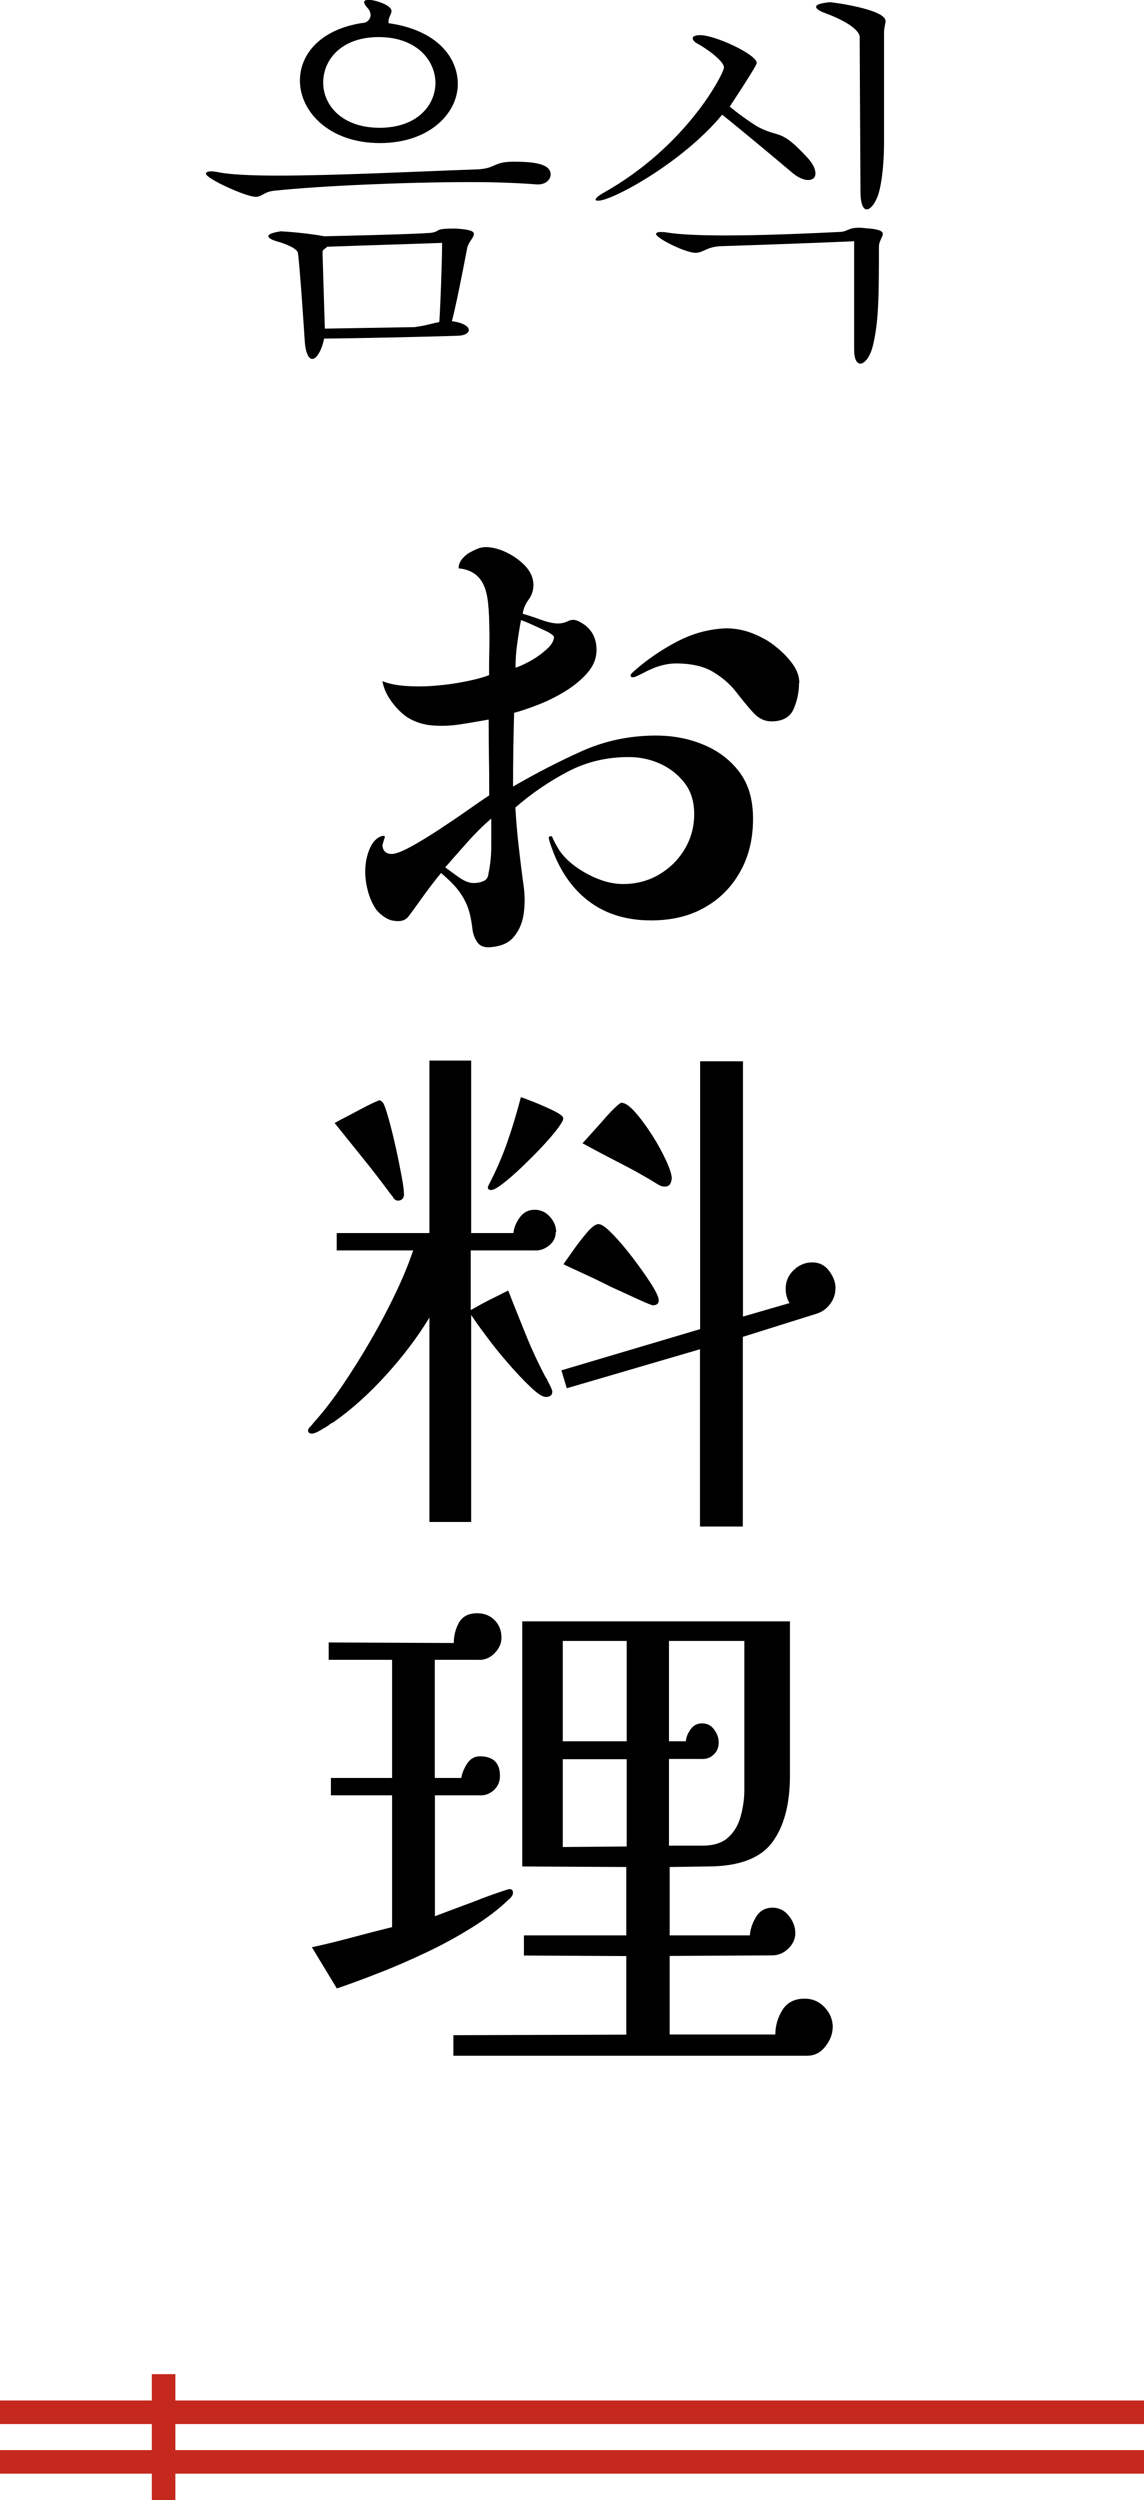
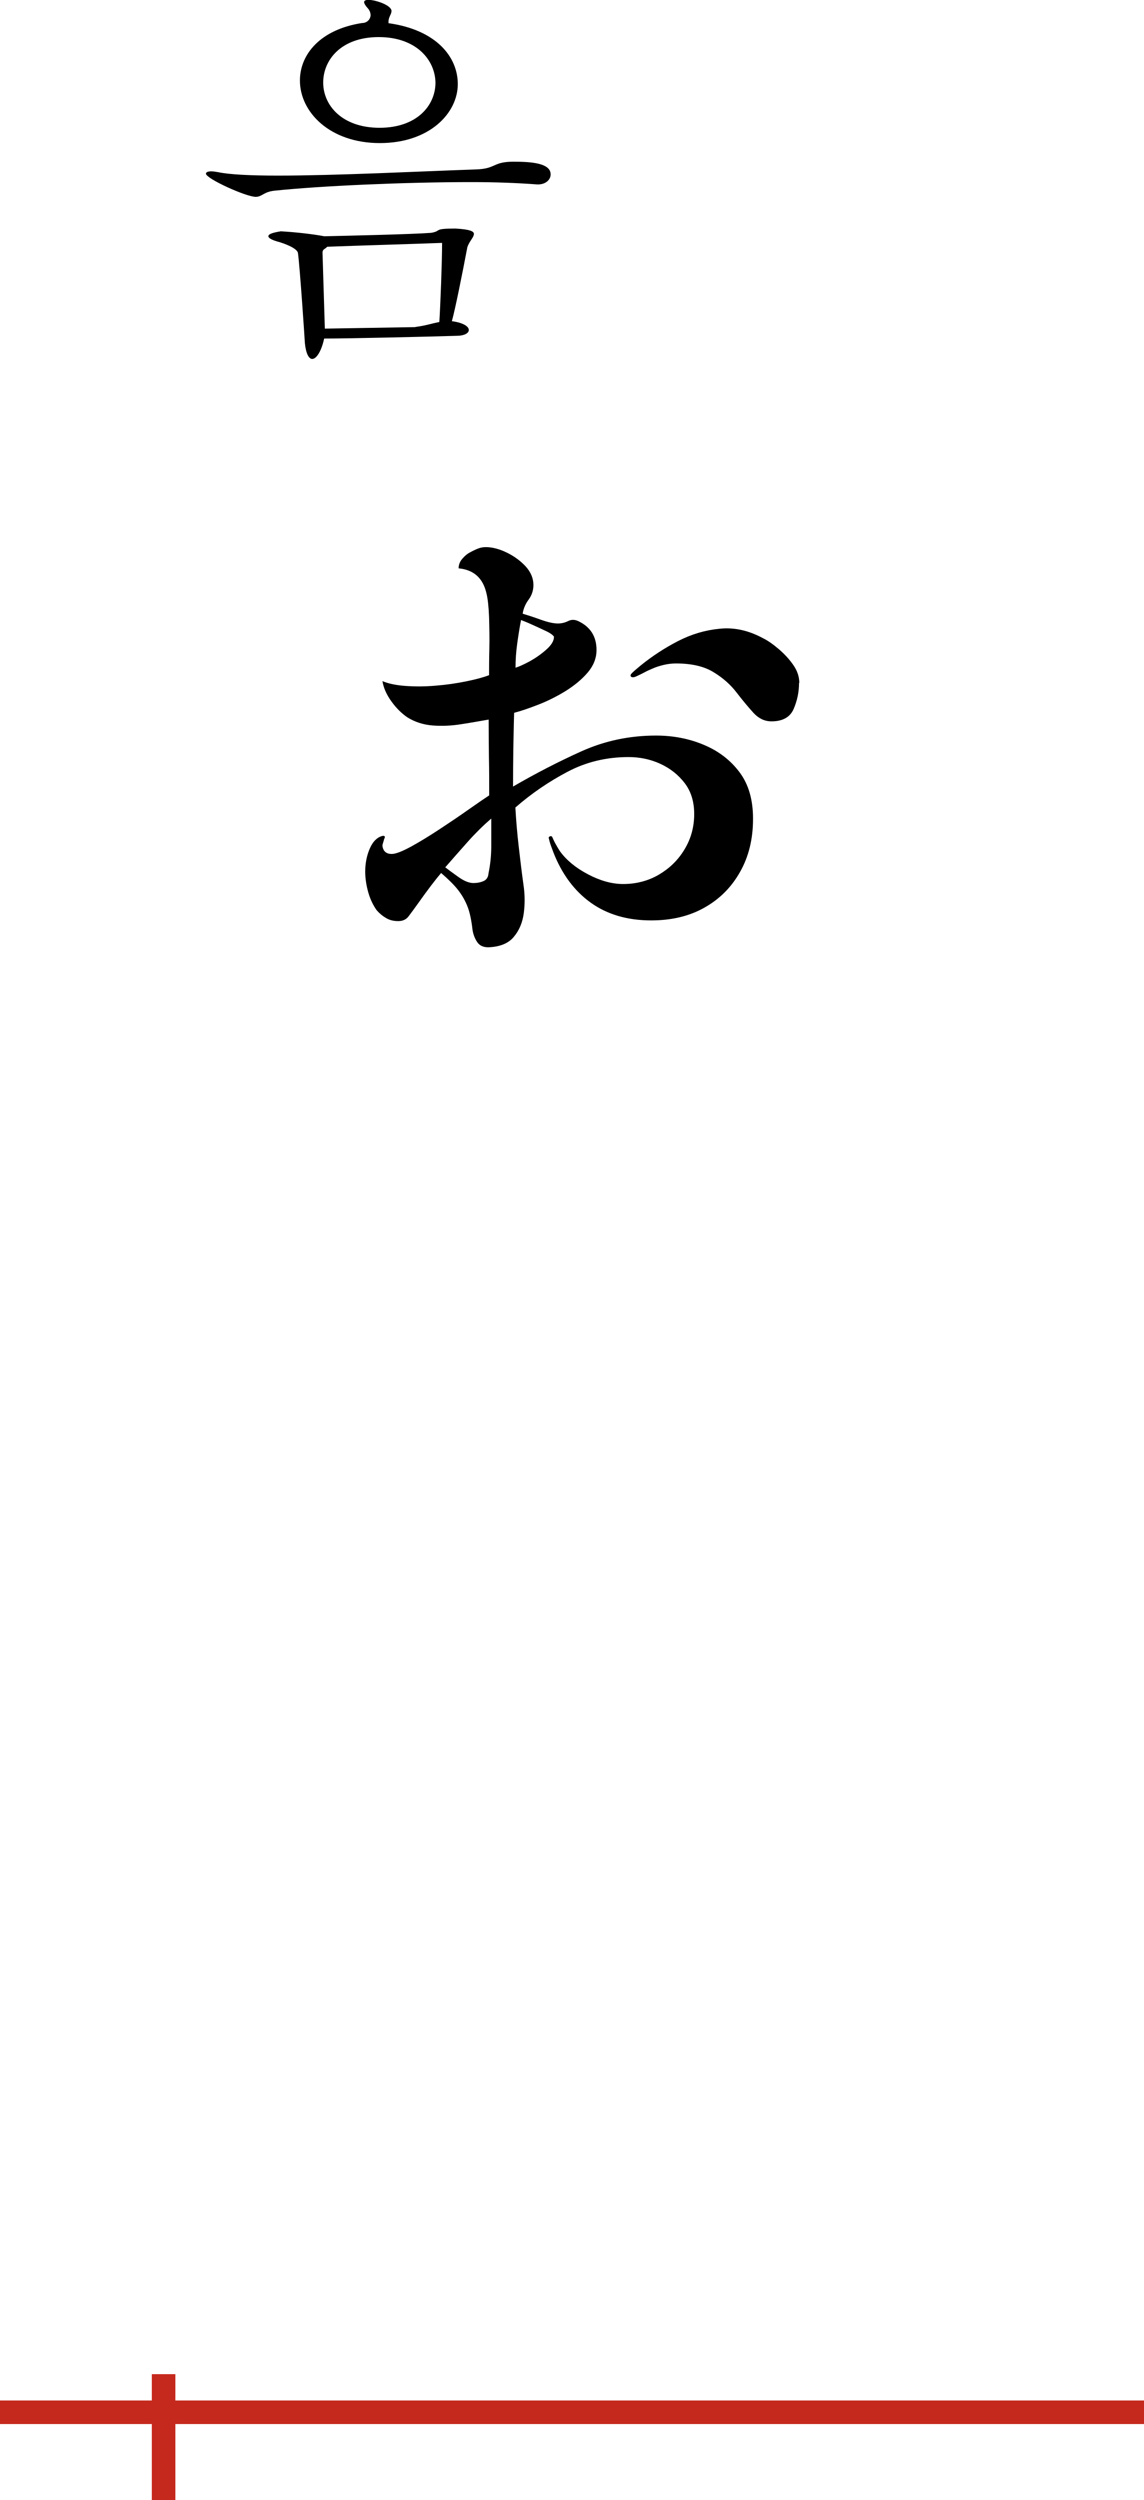
<svg xmlns="http://www.w3.org/2000/svg" id="Layer_2" data-name="Layer 2" viewBox="0 0 83.04 181.37">
  <defs>
    <style>
      .cls-1 {
        fill: #c5281c;
      }
    </style>
  </defs>
  <g id="Layer_1-2" data-name="Layer 1">
    <g>
      <g>
        <path d="M54.66,59.42c0,1.44-.31,2.72-.94,3.83-.63,1.12-1.49,1.98-2.6,2.6-1.1.62-2.39.92-3.85.92-1.73,0-3.19-.43-4.38-1.28-1.19-.85-2.11-2.08-2.73-3.68-.05-.13-.11-.29-.18-.49s-.11-.36-.14-.49c-.03-.08,0-.13.08-.16.08-.03.13-.01.16.04.08.18.16.36.26.53.09.17.19.33.29.49.47.66,1.15,1.22,2.04,1.69.89.47,1.74.71,2.56.71.94,0,1.8-.22,2.58-.67.77-.45,1.4-1.05,1.87-1.83.47-.77.71-1.63.71-2.58,0-.89-.23-1.64-.69-2.24s-1.05-1.07-1.77-1.4-1.49-.49-2.3-.49c-1.6,0-3.07.35-4.42,1.06-1.35.71-2.62,1.57-3.8,2.6.05.92.13,1.86.24,2.81.11.96.22,1.89.35,2.81.1.68.11,1.36.02,2.04-.09.68-.33,1.26-.73,1.73-.39.47-1.01.72-1.85.75-.37,0-.64-.13-.81-.39-.17-.26-.28-.55-.33-.87-.08-.71-.2-1.28-.37-1.71-.17-.43-.4-.83-.69-1.2-.29-.37-.7-.77-1.22-1.22-.18.21-.43.52-.75.94s-.62.84-.92,1.26c-.3.42-.53.73-.69.94-.18.24-.43.35-.75.35-.34,0-.64-.07-.88-.22-.25-.14-.48-.33-.69-.57-.26-.37-.47-.8-.61-1.3-.14-.5-.22-1-.22-1.5,0-.6.11-1.16.33-1.67.22-.51.53-.82.92-.92.18-.03.22.05.12.24-.03.11-.05.2-.08.28-.03.08-.04.14-.04.2.05.39.28.59.67.59.29,0,.75-.18,1.4-.53.64-.35,1.34-.78,2.1-1.28s1.47-.98,2.12-1.44c.65-.46,1.14-.79,1.46-1,0-.92,0-1.83-.02-2.75-.01-.92-.02-1.83-.02-2.75-.58.1-1.23.22-1.95.33-.72.12-1.42.15-2.1.1-.68-.05-1.3-.25-1.85-.59-.42-.29-.81-.67-1.16-1.16-.35-.48-.57-.98-.65-1.47.42.18.98.3,1.67.35.69.05,1.43.05,2.2-.02.77-.06,1.51-.17,2.2-.31.7-.14,1.25-.29,1.67-.45,0-.5,0-1.13.02-1.91s0-1.54-.02-2.3c-.03-.76-.09-1.35-.2-1.77-.26-1.08-.93-1.67-2.01-1.77,0-.26.09-.5.28-.71.18-.21.38-.37.59-.47.18-.1.37-.19.55-.26s.37-.1.55-.1c.45,0,.94.12,1.47.37s1,.58,1.4,1c.39.42.59.88.59,1.38,0,.39-.12.75-.35,1.06s-.38.66-.43,1.02c.37.11.8.25,1.3.43.5.18.92.28,1.26.28.26,0,.51-.06.75-.18.24-.12.48-.11.75.02.87.42,1.3,1.12,1.3,2.08,0,.6-.22,1.15-.65,1.65-.43.5-.97.94-1.61,1.34-.64.39-1.3.72-1.97.98-.67.26-1.25.46-1.75.59-.03.89-.04,1.78-.06,2.65-.01.88-.02,1.78-.02,2.7,1.62-.94,3.28-1.8,4.97-2.56,1.69-.76,3.49-1.14,5.41-1.14,1.23,0,2.39.22,3.46.67,1.08.45,1.94,1.11,2.6,1.99.66.88.98,2,.98,3.36ZM35.66,59.38c-.58.5-1.15,1.06-1.71,1.69s-1.11,1.25-1.63,1.85c.21.16.52.39.94.69.42.3.79.45,1.1.45.26,0,.5-.04.73-.14.22-.09.35-.28.37-.57.13-.63.2-1.28.2-1.97v-2.01ZM40.22,46.2c-.08-.13-.28-.28-.61-.43-.33-.16-.67-.31-1.02-.47-.35-.16-.61-.26-.77-.32-.11.58-.2,1.15-.28,1.73-.08.58-.12,1.15-.12,1.73.26-.08.61-.24,1.04-.47.43-.24.83-.52,1.2-.85.37-.33.55-.63.55-.92ZM58,49.54c0,.66-.13,1.28-.39,1.89-.26.6-.8.9-1.61.9-.5,0-.94-.21-1.32-.63-.38-.42-.79-.91-1.22-1.47s-.99-1.06-1.67-1.47c-.68-.42-1.59-.63-2.71-.63-.29,0-.58.03-.88.1-.3.07-.6.16-.88.29-.18.08-.37.16-.55.26s-.38.19-.59.29c-.18.08-.31.08-.37.02-.07-.07-.05-.15.06-.26.13-.13.34-.31.63-.55.84-.68,1.74-1.27,2.71-1.77s1.98-.8,3.03-.9c1.05-.11,2.08.12,3.11.67.37.18.76.45,1.18.81s.77.74,1.06,1.16c.29.42.43.85.43,1.3Z" />
-         <path d="M40.34,89.38c0,.39-.16.72-.49.98-.33.26-.69.38-1.08.35h-4.6v4.33c.45-.26.89-.5,1.34-.73l1.38-.69c.42,1.08.85,2.14,1.28,3.21.43,1.06.91,2.09,1.44,3.09.03.03.07.09.12.2.05.11.1.21.16.32.13.26.2.43.2.51,0,.26-.16.39-.47.39-.24,0-.61-.24-1.12-.73-.51-.48-1.06-1.07-1.65-1.75-.59-.68-1.13-1.35-1.61-2.01-.49-.65-.83-1.14-1.04-1.46v15.02h-3.03v-14.83c-.84,1.39-1.88,2.77-3.13,4.15-1.25,1.38-2.52,2.52-3.83,3.44-.08.03-.19.09-.33.2-.14.11-.29.2-.45.28-.37.24-.63.35-.79.35-.18,0-.28-.08-.28-.24,0-.08.07-.18.2-.31.05-.05.1-.1.14-.16.04-.05.07-.09.1-.12.68-.76,1.37-1.65,2.06-2.67.69-1.02,1.38-2.11,2.04-3.26.67-1.15,1.27-2.29,1.81-3.42s.96-2.16,1.28-3.11h-5.55v-1.26h6.73v-12.51h3.03v12.51h3.07c.03-.37.18-.74.45-1.12s.64-.57,1.08-.57.82.17,1.12.51c.3.34.45.71.45,1.1ZM29.33,86.59c0,.34-.16.51-.47.51-.08,0-.17-.05-.28-.16-.03-.05-.06-.11-.1-.16-.04-.05-.07-.09-.1-.12-.66-.89-1.33-1.77-2.03-2.63-.7-.87-1.38-1.72-2.06-2.56.08-.05.28-.16.61-.33.33-.17.69-.36,1.08-.57.39-.21.74-.39,1.04-.53s.48-.22.53-.22.13.05.24.16c.11.16.24.54.41,1.14.17.6.34,1.29.51,2.04.17.76.31,1.46.43,2.1.12.64.18,1.08.18,1.32ZM40.89,81.13c0,.13-.15.39-.45.79-.3.39-.69.84-1.16,1.34-.47.5-.96.98-1.46,1.46-.5.47-.94.86-1.34,1.16-.39.3-.67.45-.83.45s-.24-.07-.24-.2c0-.03.03-.09.08-.2.52-1,.97-2.03,1.34-3.09.37-1.06.69-2.14.98-3.25.16.05.48.18.98.37.5.2.97.41,1.42.63.45.22.67.4.67.53ZM60.64,93.48c0,.39-.12.76-.37,1.1-.25.34-.57.58-.96.71l-5.39,1.69v13.76h-3.11v-12.86l-9.67,2.83-.39-1.3,10.07-2.99v-19.43h3.11v18.52l3.38-.98c-.18-.29-.28-.64-.28-1.06,0-.52.2-.97.59-1.34.39-.37.84-.55,1.34-.55s.91.2,1.22.61.47.83.47,1.28ZM47.82,94.3c0,.26-.14.39-.43.39-.08,0-.42-.14-1.02-.41-.6-.28-1.27-.58-2.01-.92-.73-.37-1.44-.71-2.12-1.02-.68-.31-1.13-.52-1.34-.63.13-.18.36-.51.69-.98.33-.47.67-.91,1.02-1.32.35-.41.63-.61.84-.61s.55.24,1.02.73c.47.48.96,1.06,1.47,1.73.51.67.95,1.29,1.32,1.87.37.58.55.97.55,1.18ZM48.76,85.45c0,.13-.03.27-.1.41-.07.14-.2.22-.41.22-.16,0-.3-.04-.43-.12-.89-.55-1.81-1.07-2.75-1.55-.94-.48-1.88-.98-2.79-1.47.1-.11.29-.31.57-.63.28-.31.57-.64.88-.98.29-.34.57-.65.85-.92s.45-.41.53-.41c.26,0,.6.23,1,.69.41.46.81,1.01,1.22,1.65s.75,1.26,1.02,1.85c.27.59.41,1.02.41,1.28Z" />
-         <path d="M37.24,137.29c0,.1-.04.21-.12.31-.08.11-.16.18-.24.24-.68.66-1.53,1.3-2.56,1.95-1.02.64-2.12,1.25-3.3,1.81-1.18.56-2.34,1.07-3.48,1.51-1.14.45-2.17.83-3.09,1.14l-1.81-2.99c.97-.21,1.94-.45,2.91-.71.97-.26,1.94-.51,2.91-.75v-9.56h-4.44v-1.26h4.44v-8.57h-4.6v-1.26l9.08.04c0-.52.12-1.02.37-1.47s.69-.69,1.32-.69c.52,0,.95.17,1.28.51.33.34.49.76.49,1.26,0,.42-.17.8-.51,1.14-.34.34-.73.5-1.18.47h-3.15v8.57h1.93c.03-.29.16-.62.39-1,.24-.38.55-.57.95-.57.97,0,1.46.47,1.46,1.42,0,.42-.15.77-.45,1.04s-.66.4-1.08.37h-3.19v8.77c.21-.08.59-.22,1.14-.43.55-.21,1.12-.42,1.69-.63.6-.24,1.17-.45,1.69-.63.52-.18.83-.28.9-.28.16,0,.24.08.24.24ZM60.44,147.08c0,.47-.18.93-.53,1.38-.35.45-.79.67-1.32.67h-25.68v-1.49l12.55-.04v-5.7l-7.43-.04v-1.46h7.43v-4.96l-7.55-.04v-17.78h19.43v11.17c0,2.1-.43,3.72-1.3,4.88-.87,1.15-2.43,1.73-4.68,1.73l-2.75.04v4.96h5.82c.03-.45.18-.89.45-1.34.28-.45.68-.67,1.2-.67.47,0,.87.2,1.18.59.31.39.47.81.47,1.26,0,.42-.17.79-.51,1.12s-.73.49-1.18.49l-7.43.04v5.7h7.67c0-.63.17-1.22.51-1.77.34-.55.88-.83,1.61-.83.58,0,1.06.21,1.46.63.39.42.59.9.59,1.46ZM45.49,126.32v-7.28h-4.64v7.28h4.64ZM45.49,133.95v-6.33h-4.64v6.37l4.64-.04ZM54.03,119.04h-5.47v7.28h1.22c.03-.29.14-.58.35-.87.21-.29.48-.43.83-.43.37,0,.66.15.88.45.22.3.33.61.33.92,0,.37-.12.67-.37.9-.25.24-.57.34-.96.31h-2.28v6.29h2.44c.79,0,1.4-.19,1.83-.57.43-.38.74-.88.92-1.51.18-.63.28-1.29.28-1.97v-10.82Z" />
      </g>
      <g>
        <rect class="cls-1" x="11.02" y="172.23" width="1.71" height="9.13" />
        <g>
          <rect class="cls-1" y="174.14" width="83.04" height="1.71" />
-           <rect class="cls-1" y="177.74" width="83.04" height="1.71" />
        </g>
      </g>
      <g>
        <path d="M39,13.38c-1.43-.11-3.11-.17-4.76-.17-4.93,0-11.03.28-14.28.62-.84.08-.92.45-1.4.45-.7,0-3.61-1.32-3.61-1.68,0-.11.14-.17.39-.17.14,0,.31.03.5.06.78.17,2.35.25,4.31.25,4.26,0,10.36-.31,14.42-.45,1.46-.05,1.18-.56,2.71-.56,1.32,0,2.69.11,2.69.92,0,.39-.36.73-.92.73h-.05ZM20.07,17.5c-.28-.08-.59-.22-.59-.36s.22-.25.9-.36c1.12.06,2.44.22,3.16.36,1.29-.03,6.38-.14,7.76-.25.81-.14.08-.31,1.76-.31,1.06.06,1.34.2,1.34.39,0,.25-.36.56-.48.98-.36,1.9-.87,4.45-1.12,5.35.84.11,1.23.39,1.23.64,0,.22-.31.42-.87.42-1.88.06-7.81.2-9.63.2-.2.92-.56,1.48-.87,1.48-.22,0-.45-.34-.53-1.15,0-.11-.36-5.49-.5-6.52-.03-.34-.92-.7-1.57-.87ZM28.19,1.68c3.47.48,5.04,2.44,5.04,4.42,0,2.1-2.04,4.28-5.66,4.28s-5.8-2.24-5.8-4.54c0-1.88,1.46-3.7,4.51-4.17.42,0,.62-.34.62-.56,0-.17-.06-.36-.22-.53s-.25-.34-.25-.42c0-.11.11-.17.31-.17.53,0,1.68.39,1.68.81,0,.22-.22.45-.22.76v.11ZM30.15,23.72c.81-.11,1.04-.22,1.74-.36.08-1.26.2-4.37.2-5.74-1.48.06-6.24.2-8.34.28-.14.17-.34.17-.34.42l.17,5.52,6.58-.11ZM23.46,5.99c0,1.65,1.37,3.28,4.09,3.28s4.06-1.62,4.06-3.28c-.03-1.65-1.4-3.3-4.12-3.3s-4.03,1.65-4.03,3.3Z" />
-         <path d="M43.73,14.03c6.16-3.42,8.82-8.74,8.82-9.13,0-.48-1.26-1.37-1.93-1.74-.17-.08-.34-.25-.34-.39,0-.11.14-.22.56-.22,1.06,0,4.09,1.4,4.09,2.02,0,.2-1.74,2.83-1.96,3.16.48.42,1.46,1.12,2.02,1.46,1.65.87,1.62.08,3.61,2.24.42.45.59.84.59,1.15s-.2.48-.53.48c-.31,0-.76-.17-1.26-.62-.73-.62-3.33-2.8-4.98-4.12-2.86,3.47-7.98,6.24-8.99,6.24-.14,0-.2-.03-.2-.08,0-.08.17-.25.5-.45ZM62.02,17.5c-1.74.08-6.22.25-9.72.36-1.06.06-1.23.48-1.82.48-.73,0-2.86-1.06-2.86-1.37,0-.08.11-.14.36-.14.11,0,.22,0,.39.03,1.04.17,2.6.22,4.31.22,2.74,0,5.91-.14,8.18-.25.7,0,.64-.31,1.48-.31.11,0,.25,0,.42.03,1.06.06,1.32.22,1.32.42,0,.22-.28.53-.28.9,0,3.89-.03,5.52-.45,7.25-.2.78-.59,1.26-.9,1.26-.25,0-.45-.31-.45-1.01v-7.87ZM62.41,2.72c0-.5-.87-1.15-2.44-1.74-.48-.17-.73-.34-.73-.48,0-.17.34-.28,1.01-.34.14,0,4.03.5,4.03,1.37,0,.2-.11.45-.11.81v8.01c0,1.18-.11,2.86-.45,3.86-.25.64-.56.98-.81.98s-.45-.39-.45-1.29l-.06-11.2Z" />
      </g>
    </g>
  </g>
</svg>